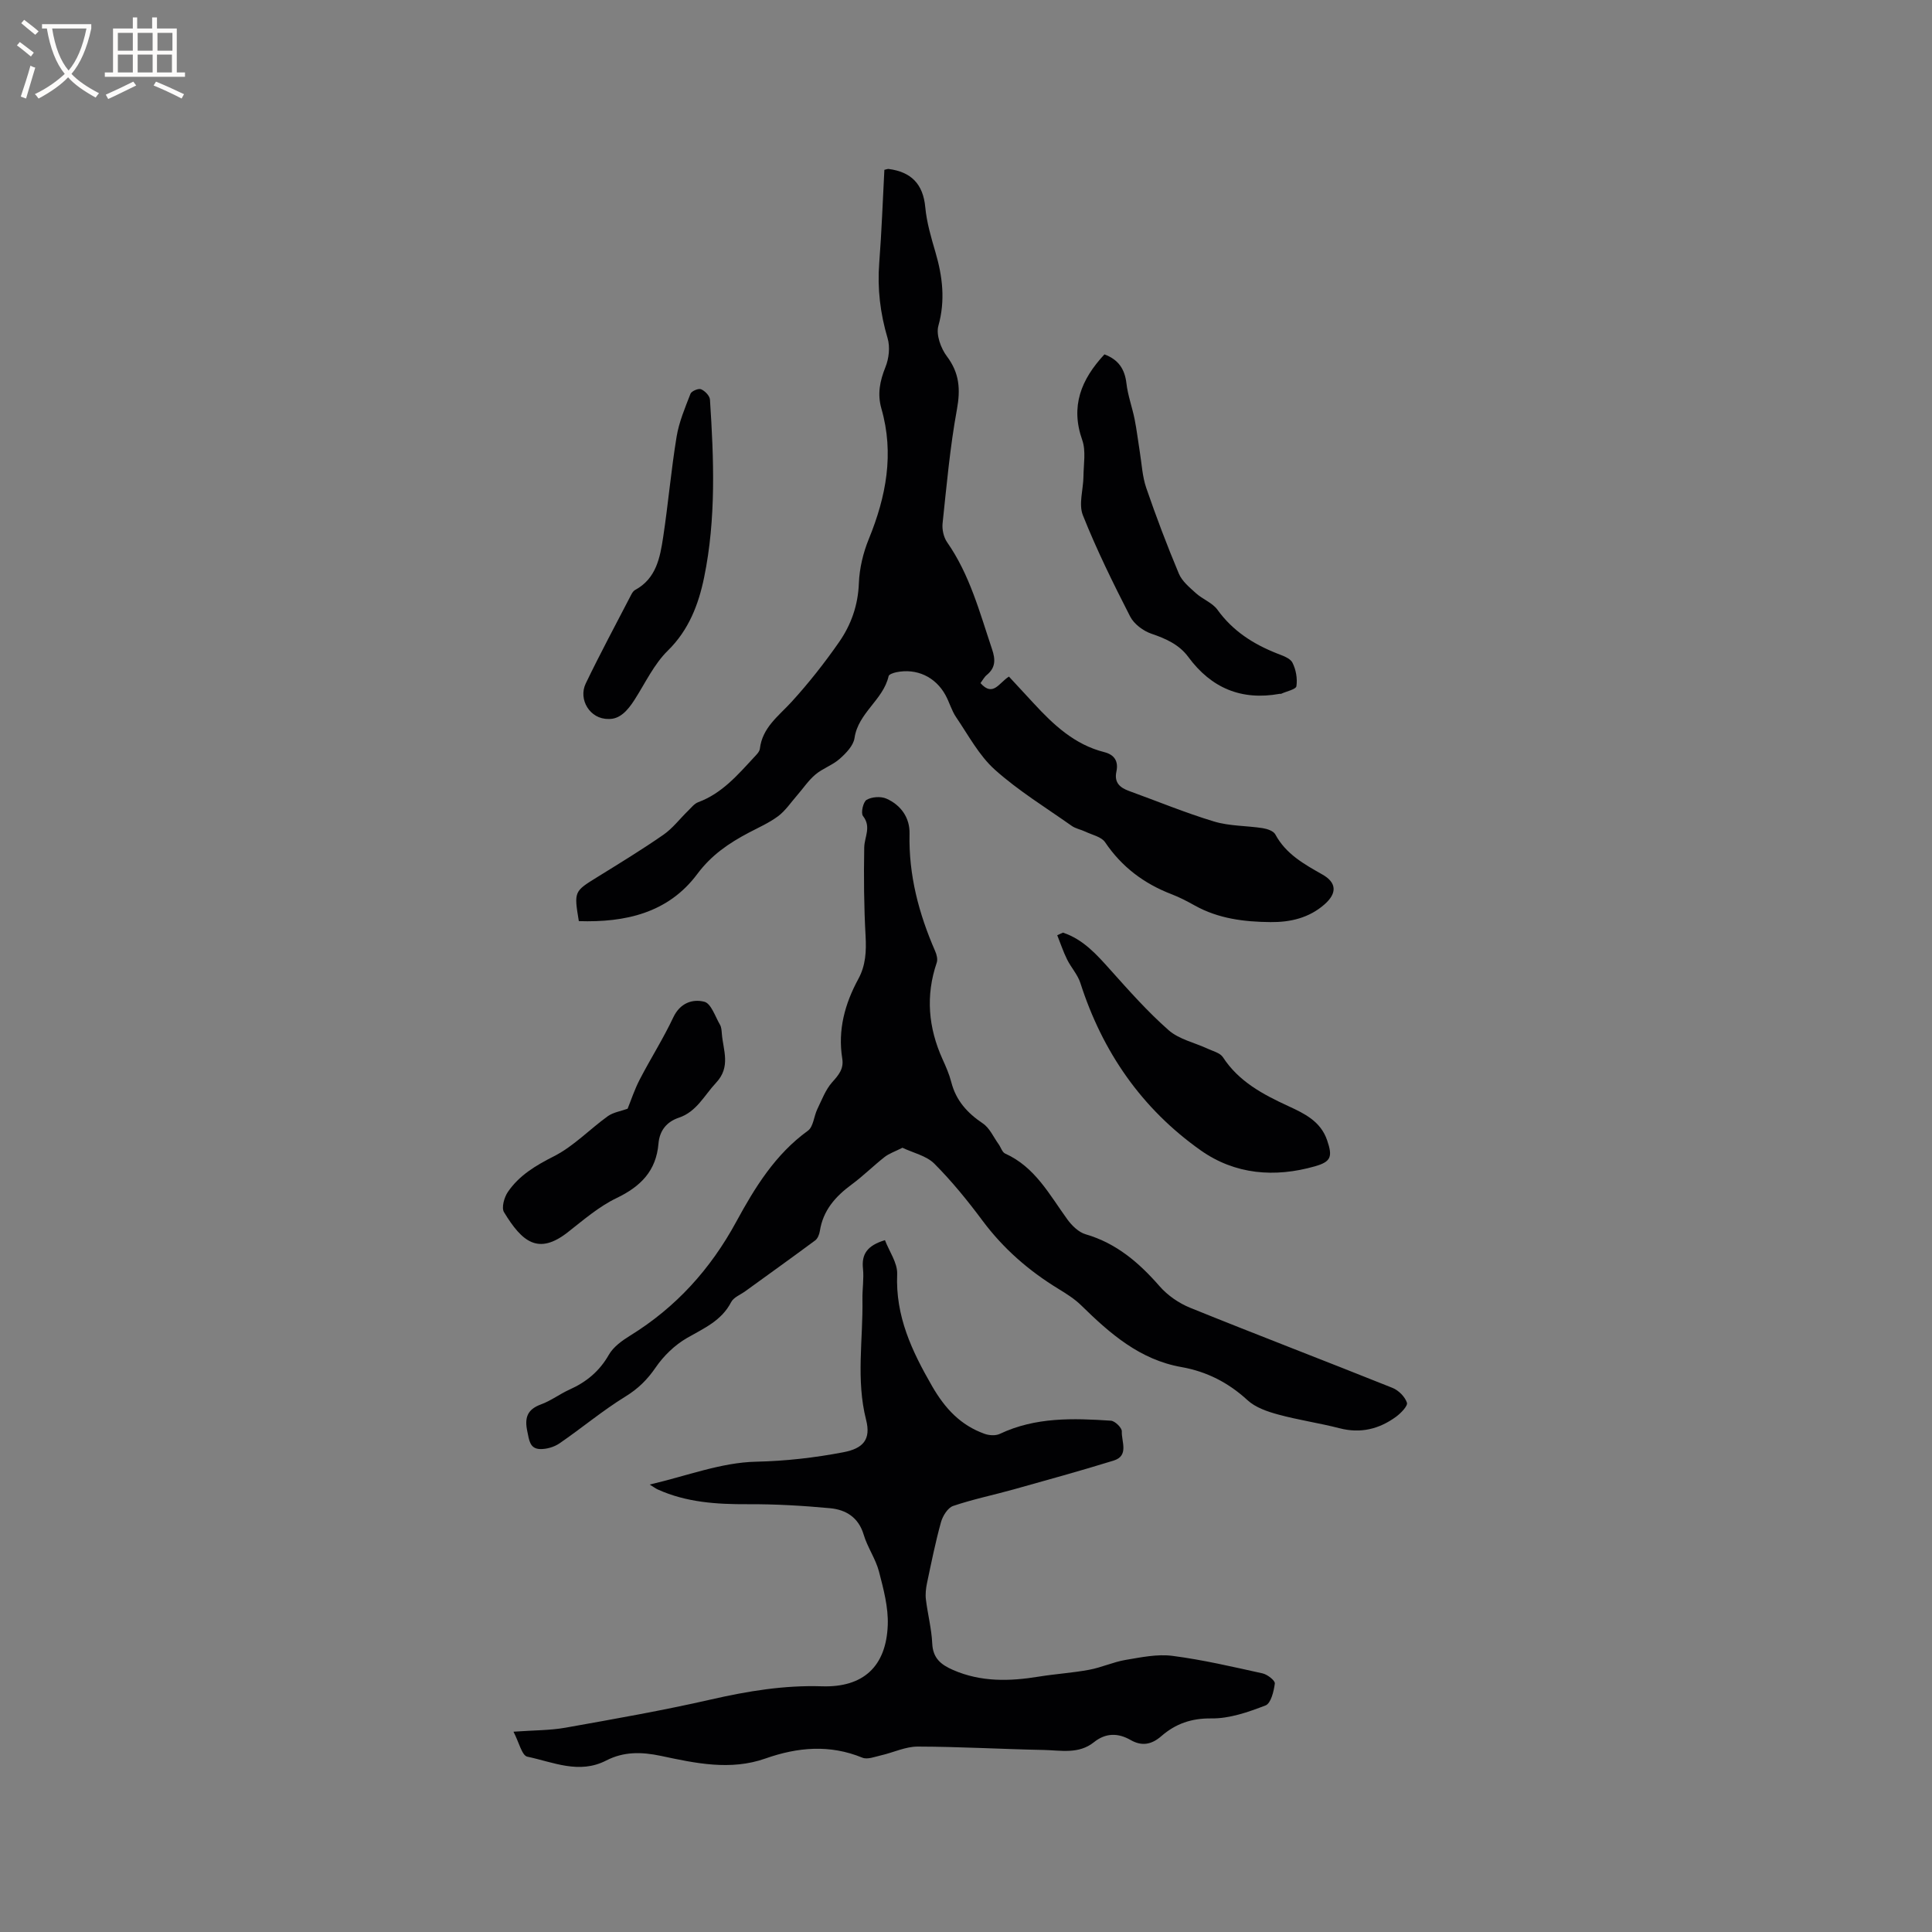
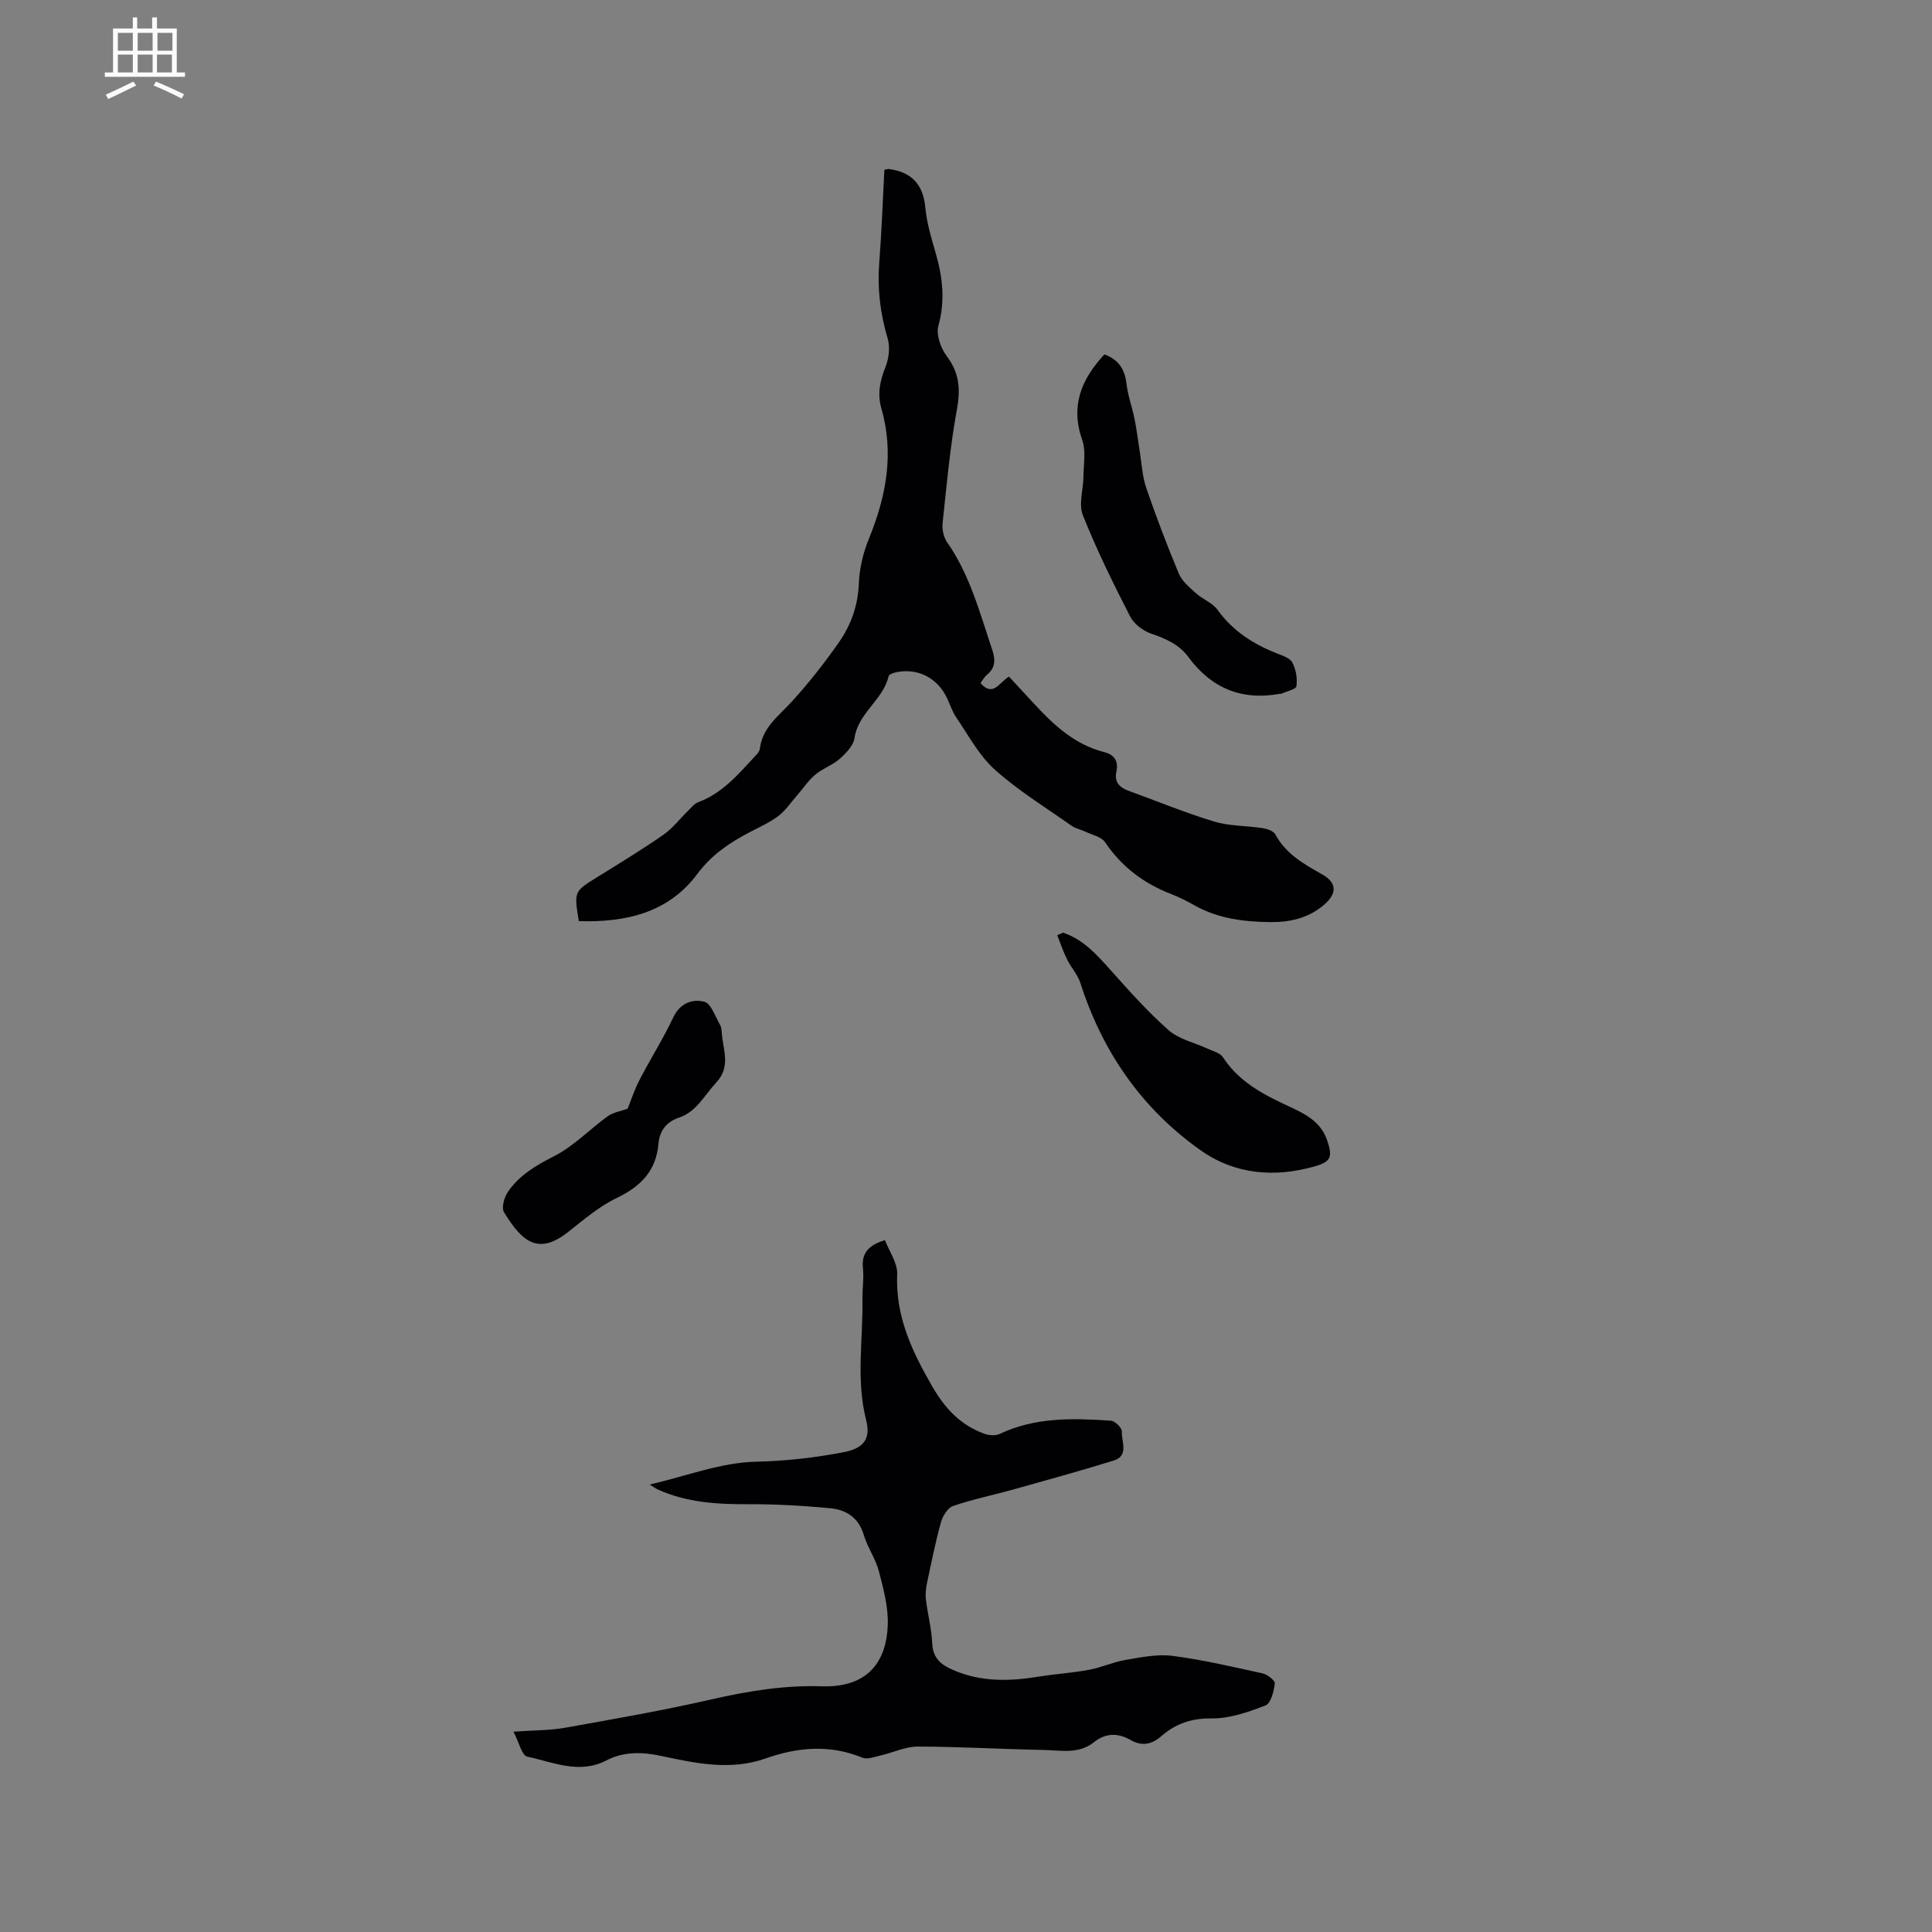
<svg xmlns="http://www.w3.org/2000/svg" enable-background="new 0 0 400 400" viewBox="0 0 400 400">
  <rect x="0" y="0" width="400" height="400" fill="#808080" stroke="none" />
  <g fill="#010103">
    <path d="m119.84 190.71c-1.02-6.18-.99-6.14 3.86-9.14 4.59-2.84 9.21-5.66 13.65-8.74 1.92-1.33 3.4-3.31 5.1-4.96.67-.65 1.3-1.49 2.12-1.79 4.89-1.81 8.14-5.61 11.52-9.26.49-.53 1.15-1.15 1.23-1.79.52-4.41 3.86-6.76 6.56-9.71 3.56-3.9 6.85-8.08 9.86-12.41 2.48-3.57 3.91-7.6 4.08-12.16.12-3.09.89-6.31 2.07-9.19 3.58-8.77 5.27-17.63 2.6-26.94-.87-3.02-.33-5.73.83-8.61.72-1.78.99-4.16.45-5.97-1.53-5.16-2.15-10.3-1.73-15.66.5-6.42.72-12.87 1.06-19.22.5-.11.69-.2.87-.18 4.66.61 7.15 3.09 7.6 7.94.29 3.13 1.21 6.24 2.1 9.28 1.48 5.06 2.08 9.99.61 15.26-.51 1.84.51 4.65 1.76 6.31 2.61 3.47 2.84 6.82 2.08 11-1.43 7.79-2.13 15.71-2.97 23.6-.13 1.26.22 2.85.93 3.88 4.7 6.73 6.75 14.53 9.31 22.15.72 2.13.76 3.83-1.08 5.34-.54.44-.88 1.12-1.31 1.69 2.61 2.94 3.82-.06 5.89-1.35 1.65 1.79 3.37 3.64 5.08 5.49 4.13 4.48 8.5 8.6 14.66 10.15 2.13.54 2.96 1.92 2.51 4.02-.49 2.27.7 3.33 2.61 4.02 5.87 2.13 11.66 4.53 17.63 6.33 3.19.96 6.7.85 10.05 1.37.94.15 2.23.58 2.61 1.29 2.19 4.08 5.96 6.16 9.75 8.31 2.94 1.66 3.08 3.85.46 6.16-3.2 2.83-7.09 3.73-11.2 3.69-5.44-.05-10.77-.7-15.66-3.42-1.57-.88-3.18-1.72-4.85-2.36-5.69-2.19-10.29-5.64-13.74-10.75-.77-1.14-2.68-1.52-4.1-2.2-.92-.44-2.01-.62-2.82-1.2-5.37-3.79-11.03-7.26-15.9-11.62-3.28-2.94-5.48-7.13-8.02-10.86-.94-1.38-1.39-3.09-2.2-4.57-2.07-3.8-5.99-5.62-10.19-4.75-.58.12-1.5.43-1.59.8-1.12 4.94-6.3 7.59-7.06 12.82-.23 1.57-1.75 3.14-3.06 4.3-1.48 1.32-3.53 1.98-5.05 3.27-1.46 1.23-2.55 2.9-3.83 4.36-1.26 1.44-2.36 3.11-3.86 4.24-1.85 1.38-4.02 2.34-6.08 3.42-4.11 2.17-7.73 4.61-10.68 8.57-6.04 8.1-14.94 10.05-24.52 9.75z" />
    <path d="m106.31 358.53c4.25-.31 7.56-.26 10.76-.83 10.09-1.8 20.2-3.57 30.18-5.85 7.58-1.73 15.1-2.97 22.92-2.72 8.54.28 13.31-4.09 13.63-12.67.14-3.68-.88-7.48-1.82-11.1-.69-2.63-2.38-4.99-3.16-7.61-1.07-3.6-3.68-5.18-6.95-5.49-5.66-.53-11.37-.86-17.06-.83-6.42.03-12.69-.37-18.63-3.05-.45-.2-.85-.52-1.67-1.02 7.65-1.77 14.81-4.58 22.03-4.73 6.18-.14 12.11-.82 18.08-1.96 4.09-.78 5.73-2.64 4.7-6.69-2.12-8.32-.62-16.65-.76-24.97-.04-2.12.33-4.26.11-6.35-.32-3.02.89-4.79 4.55-5.9.87 2.3 2.62 4.71 2.53 7.03-.37 8.7 3.02 15.89 7.22 23.18 2.7 4.68 5.91 8.11 10.88 9.89.95.34 2.28.42 3.15.01 7.38-3.5 15.19-3.25 23.01-2.73.84.06 2.29 1.48 2.25 2.22-.1 2.08 1.54 5.04-1.7 6.04-6.85 2.12-13.77 4.02-20.68 5.96-4.18 1.17-8.45 2.04-12.54 3.43-1.12.38-2.16 2.07-2.52 3.36-1.15 4.15-2 8.38-2.89 12.6-.23 1.11-.37 2.3-.23 3.41.37 3.05 1.17 6.06 1.31 9.11.14 3.06 1.8 4.38 4.31 5.48 5.8 2.53 11.74 2.36 17.8 1.37 3.45-.56 6.95-.77 10.38-1.41 2.55-.47 4.98-1.61 7.53-2.04 3.21-.54 6.56-1.25 9.72-.84 6.27.81 12.47 2.26 18.66 3.63 1 .22 2.61 1.49 2.53 2.09-.21 1.62-.81 4.11-1.92 4.54-3.58 1.38-7.46 2.74-11.21 2.69-4.16-.05-7.43 1.11-10.37 3.67-2 1.74-4.01 2.14-6.34.81-2.63-1.51-5.19-1.5-7.62.45-3.16 2.53-6.88 1.67-10.41 1.6-8.68-.17-17.37-.68-26.05-.7-2.53-.01-5.05 1.23-7.59 1.81-1.28.29-2.83.92-3.88.49-6.76-2.78-13.4-2.18-20.08.17-7.26 2.56-14.52.97-21.62-.54-4.06-.86-7.74-.9-11.33.95-5.63 2.9-11 .33-16.35-.79-1.12-.24-1.71-2.97-2.86-5.17z" />
-     <path d="m186.84 237.63c-1.58.8-2.77 1.19-3.7 1.92-2.33 1.83-4.45 3.95-6.83 5.7-3.35 2.47-5.91 5.35-6.57 9.63-.11.69-.44 1.54-.96 1.93-4.79 3.55-9.64 7.02-14.47 10.52-1.01.73-2.43 1.27-2.94 2.27-2 3.87-5.64 5.4-9.14 7.42-2.52 1.45-4.83 3.69-6.48 6.1-1.73 2.52-3.62 4.39-6.25 6.01-4.75 2.92-9.05 6.54-13.66 9.7-1.12.77-2.71 1.23-4.06 1.18-2.1-.08-2.23-1.87-2.6-3.63-.61-2.84-.04-4.57 2.84-5.62 2.07-.76 3.89-2.16 5.91-3.07 3.48-1.56 6.18-3.79 8.12-7.19.93-1.64 2.74-2.94 4.42-3.98 9.5-5.86 16.64-13.77 21.98-23.6 3.83-7.05 8.06-13.93 14.82-18.82 1.13-.81 1.23-2.97 1.94-4.45.93-1.91 1.7-4.02 3.07-5.57 1.35-1.51 2.45-2.77 2.1-4.92-.95-5.89.53-11.33 3.32-16.46 1.54-2.82 1.68-5.73 1.51-8.89-.34-6.11-.39-12.24-.28-18.36.04-2.18 1.52-4.24-.26-6.51-.48-.61.04-2.92.75-3.34 1.07-.63 2.93-.76 4.08-.26 3.03 1.33 4.89 3.97 4.81 7.27-.2 8.56 1.92 16.55 5.3 24.3.32.72.57 1.71.33 2.4-2.33 6.84-1.74 13.46 1.2 19.98.7 1.54 1.39 3.11 1.81 4.74.97 3.81 3.31 6.4 6.53 8.56 1.42.95 2.21 2.83 3.27 4.3.47.65.74 1.66 1.35 1.94 6.2 2.78 9.18 8.53 12.89 13.64.93 1.28 2.33 2.65 3.77 3.07 6.38 1.86 11.05 5.87 15.31 10.75 1.66 1.9 3.99 3.52 6.34 4.47 13.92 5.64 27.96 11 41.9 16.59 1.25.5 2.57 1.83 2.98 3.06.22.67-1.26 2.18-2.26 2.92-3.5 2.55-7.35 3.5-11.7 2.37-4.2-1.08-8.52-1.7-12.7-2.84-2.24-.61-4.7-1.45-6.34-2.96-3.96-3.65-8.47-5.94-13.67-6.86-8.63-1.52-14.79-6.92-20.75-12.76-1.39-1.37-3.11-2.44-4.79-3.47-6.09-3.72-11.35-8.3-15.65-14.07-3.08-4.14-6.37-8.19-10.01-11.84-1.64-1.62-4.36-2.21-6.58-3.27z" />
    <path d="m228.66 73.37c2.92 1.09 4.22 3.06 4.56 6.03.29 2.49 1.19 4.91 1.69 7.39.45 2.25.71 4.54 1.08 6.81.4 2.47.52 5.05 1.32 7.39 2.06 6 4.31 11.93 6.76 17.78.66 1.57 2.21 2.85 3.54 4.05 1.39 1.26 3.4 1.97 4.45 3.42 3.17 4.4 7.42 7.11 12.33 9.05 1.16.46 2.71.96 3.19 1.9.74 1.43 1.06 3.3.83 4.88-.1.66-2.05 1.06-3.16 1.57-.09.04-.21-.01-.31.01-7.92 1.43-14.16-1.18-18.92-7.64-1.88-2.55-4.62-3.78-7.62-4.8-1.71-.58-3.62-2.01-4.42-3.58-3.51-6.86-6.93-13.79-9.78-20.95-.92-2.3.09-5.35.12-8.06.02-2.51.54-5.25-.25-7.5-2.48-7-.25-12.54 4.59-17.75z" />
    <path d="m220.07 193.09c4.19 1.39 6.98 4.53 9.82 7.71 3.86 4.31 7.73 8.68 12.06 12.49 2.16 1.9 5.38 2.57 8.1 3.84 1.1.51 2.56.86 3.14 1.75 3.29 5.06 8.29 7.7 13.51 10.11 3.38 1.56 6.73 3.16 8.07 7.1 1.14 3.35.86 4.42-2.52 5.38-8.33 2.38-16.55 1.72-23.67-3.31-12.2-8.63-20.33-20.39-24.9-34.64-.56-1.74-1.92-3.2-2.75-4.87-.8-1.62-1.37-3.35-2.04-5.02.4-.17.79-.36 1.18-.54z" />
    <path d="m129.94 229.55c.69-1.7 1.43-3.97 2.52-6.07 2.24-4.32 4.87-8.45 6.94-12.85 1.41-2.99 3.99-3.85 6.42-3.23 1.41.36 2.25 3.06 3.25 4.77.3.52.33 1.23.38 1.86.28 3.45 1.91 6.84-1.21 10.16-2.43 2.59-4.01 5.99-7.7 7.22-2.59.87-3.99 2.74-4.21 5.37-.48 5.66-3.69 8.87-8.68 11.27-3.65 1.75-6.85 4.53-10.08 7.06-6.12 4.8-9.47 2.03-13.22-4.14-.56-.92.03-3.05.78-4.16 2.35-3.47 5.79-5.51 9.58-7.43 4.07-2.07 7.38-5.59 11.15-8.3 1.14-.8 2.69-1.02 4.08-1.53z" />
-     <path d="m125.96 148.85c-3.82.07-6.28-4.04-4.69-7.34 2.98-6.2 6.25-12.26 9.41-18.37.19-.37.45-.79.79-.98 4.41-2.37 5.19-6.73 5.84-11.01 1.04-6.89 1.64-13.84 2.77-20.72.5-3.05 1.75-6 2.88-8.91.21-.55 1.66-1.16 2.19-.93.8.34 1.79 1.36 1.84 2.15.81 12.32 1.29 24.71-1.22 36.86-1.13 5.47-3.13 10.82-7.5 15.1-2.87 2.81-4.68 6.73-6.9 10.19-1.44 2.25-3.09 4.07-5.41 3.96z" />
  </g>
-   <path d="m6.4 11.7c-1-.8-1.9-1.6-2.9-2.3l.6-.7c.9.7 1.9 1.4 2.9 2.2zm-2.1 8.3c.7-2.1 1.4-4.2 2-6.4.2.1.6.3 1 .4-.7 2.3-1.3 4.4-1.9 6.4zm3-12.8c-1.1-.9-2.1-1.7-2.9-2.4l.6-.7c1 .8 2 1.5 3 2.4zm1.4-1.3v-.9h10.2v.9c-.9 4.2-2.3 7.3-4.1 9.4 1.3 1.4 3.2 2.7 5.7 4-.2.2-.4.5-.7.9-2.5-1.4-4.4-2.7-5.7-4.2-1.4 1.5-3.5 3-6.1 4.4 0 0 0 0-.1-.1-.3-.4-.5-.7-.7-.8 2.7-1.3 4.7-2.8 6.2-4.2-1.8-2.2-3-5.3-3.7-9.4zm9.2 0h-7.1c.6 3.8 1.7 6.7 3.4 8.7 1.7-2 2.9-4.8 3.7-8.7z" fill="#fcfbfa" />
  <path d="m31.6 3.6h.9v2.3h4.1v9.1h1.7v.9h-16.6v-.9h1.7v-9.1h4.1v-2.3h.9v2.3h3.1v-2.3zm-4 13.3.6.8c-1.9.9-3.8 1.9-5.8 2.8-.2-.3-.3-.6-.5-.9 2-.9 3.9-1.8 5.7-2.7zm-3.2-10.1v3.7h3.1v-3.7zm0 4.5v3.7h3.1v-3.7zm4.1-4.5v3.7h3.1v-3.7zm0 4.5v3.7h3.1v-3.7zm9.1 9.1c-2.1-1.1-4.1-2-5.8-2.7l.5-.8c2.2.9 4.1 1.8 5.8 2.6zm-1.9-13.6h-3.1v3.7h3.1zm-3.2 4.5v3.7h3.1v-3.7z" fill="#fcfbfa" />
</svg>